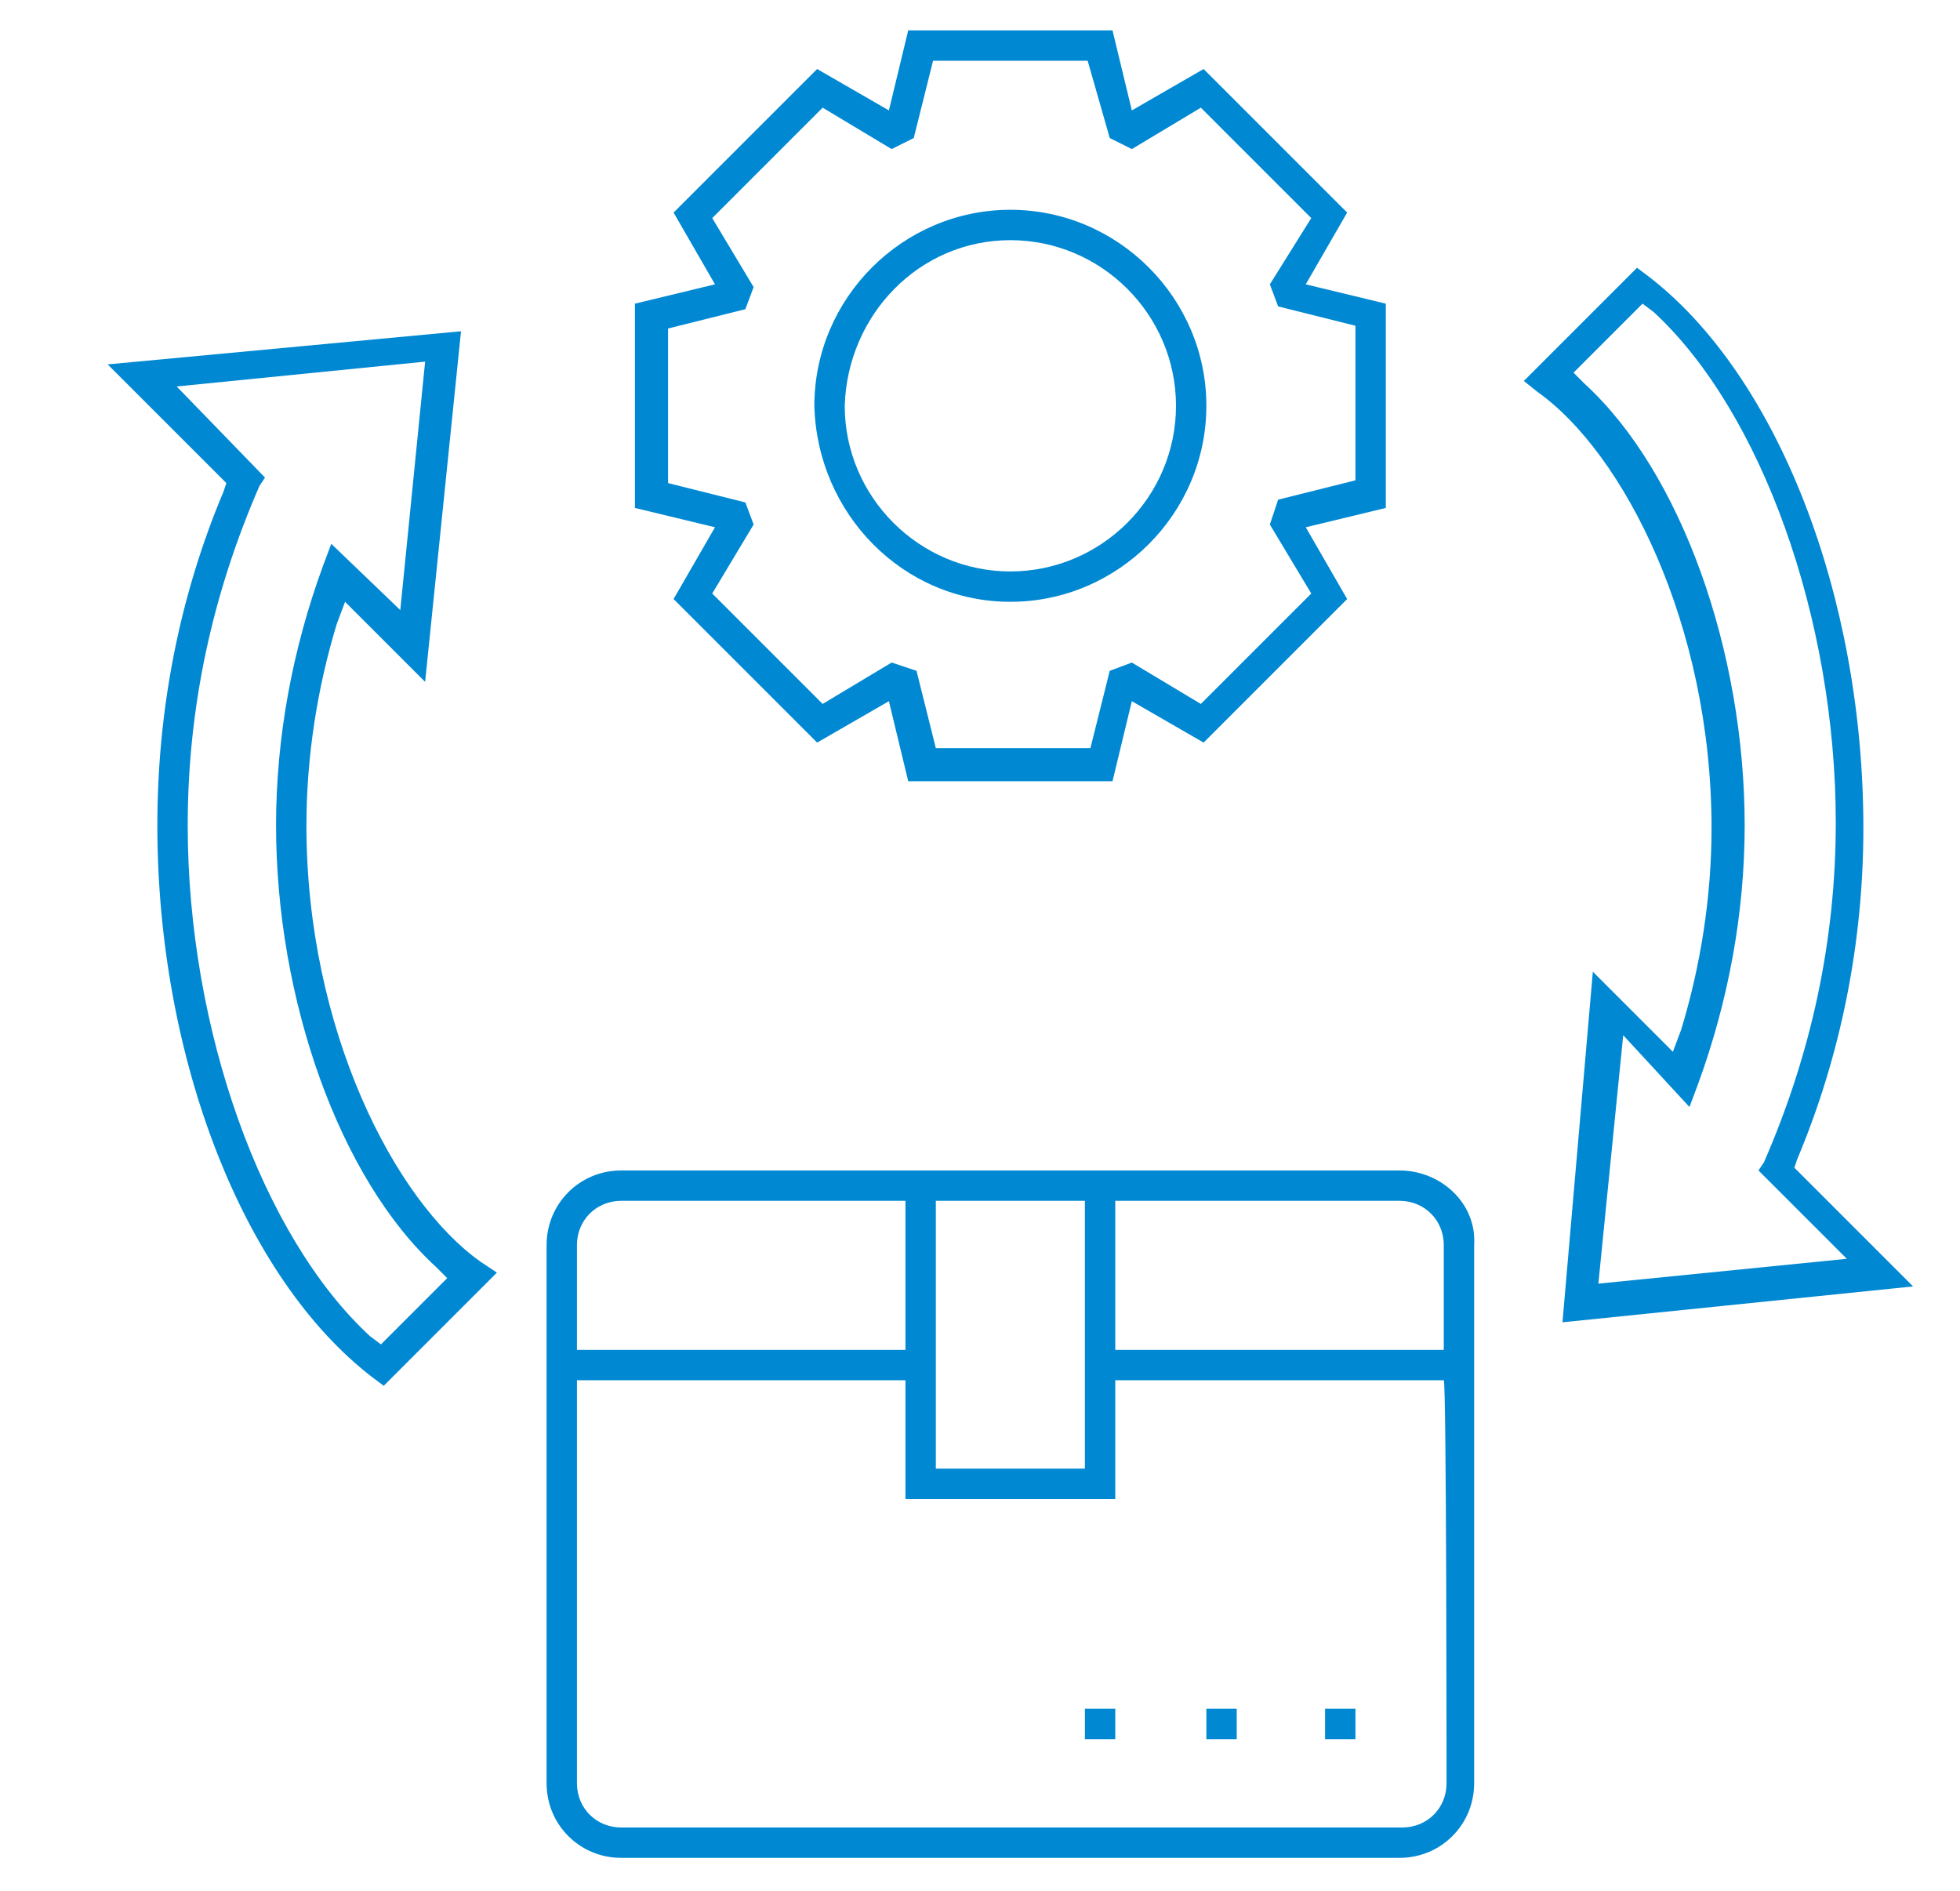
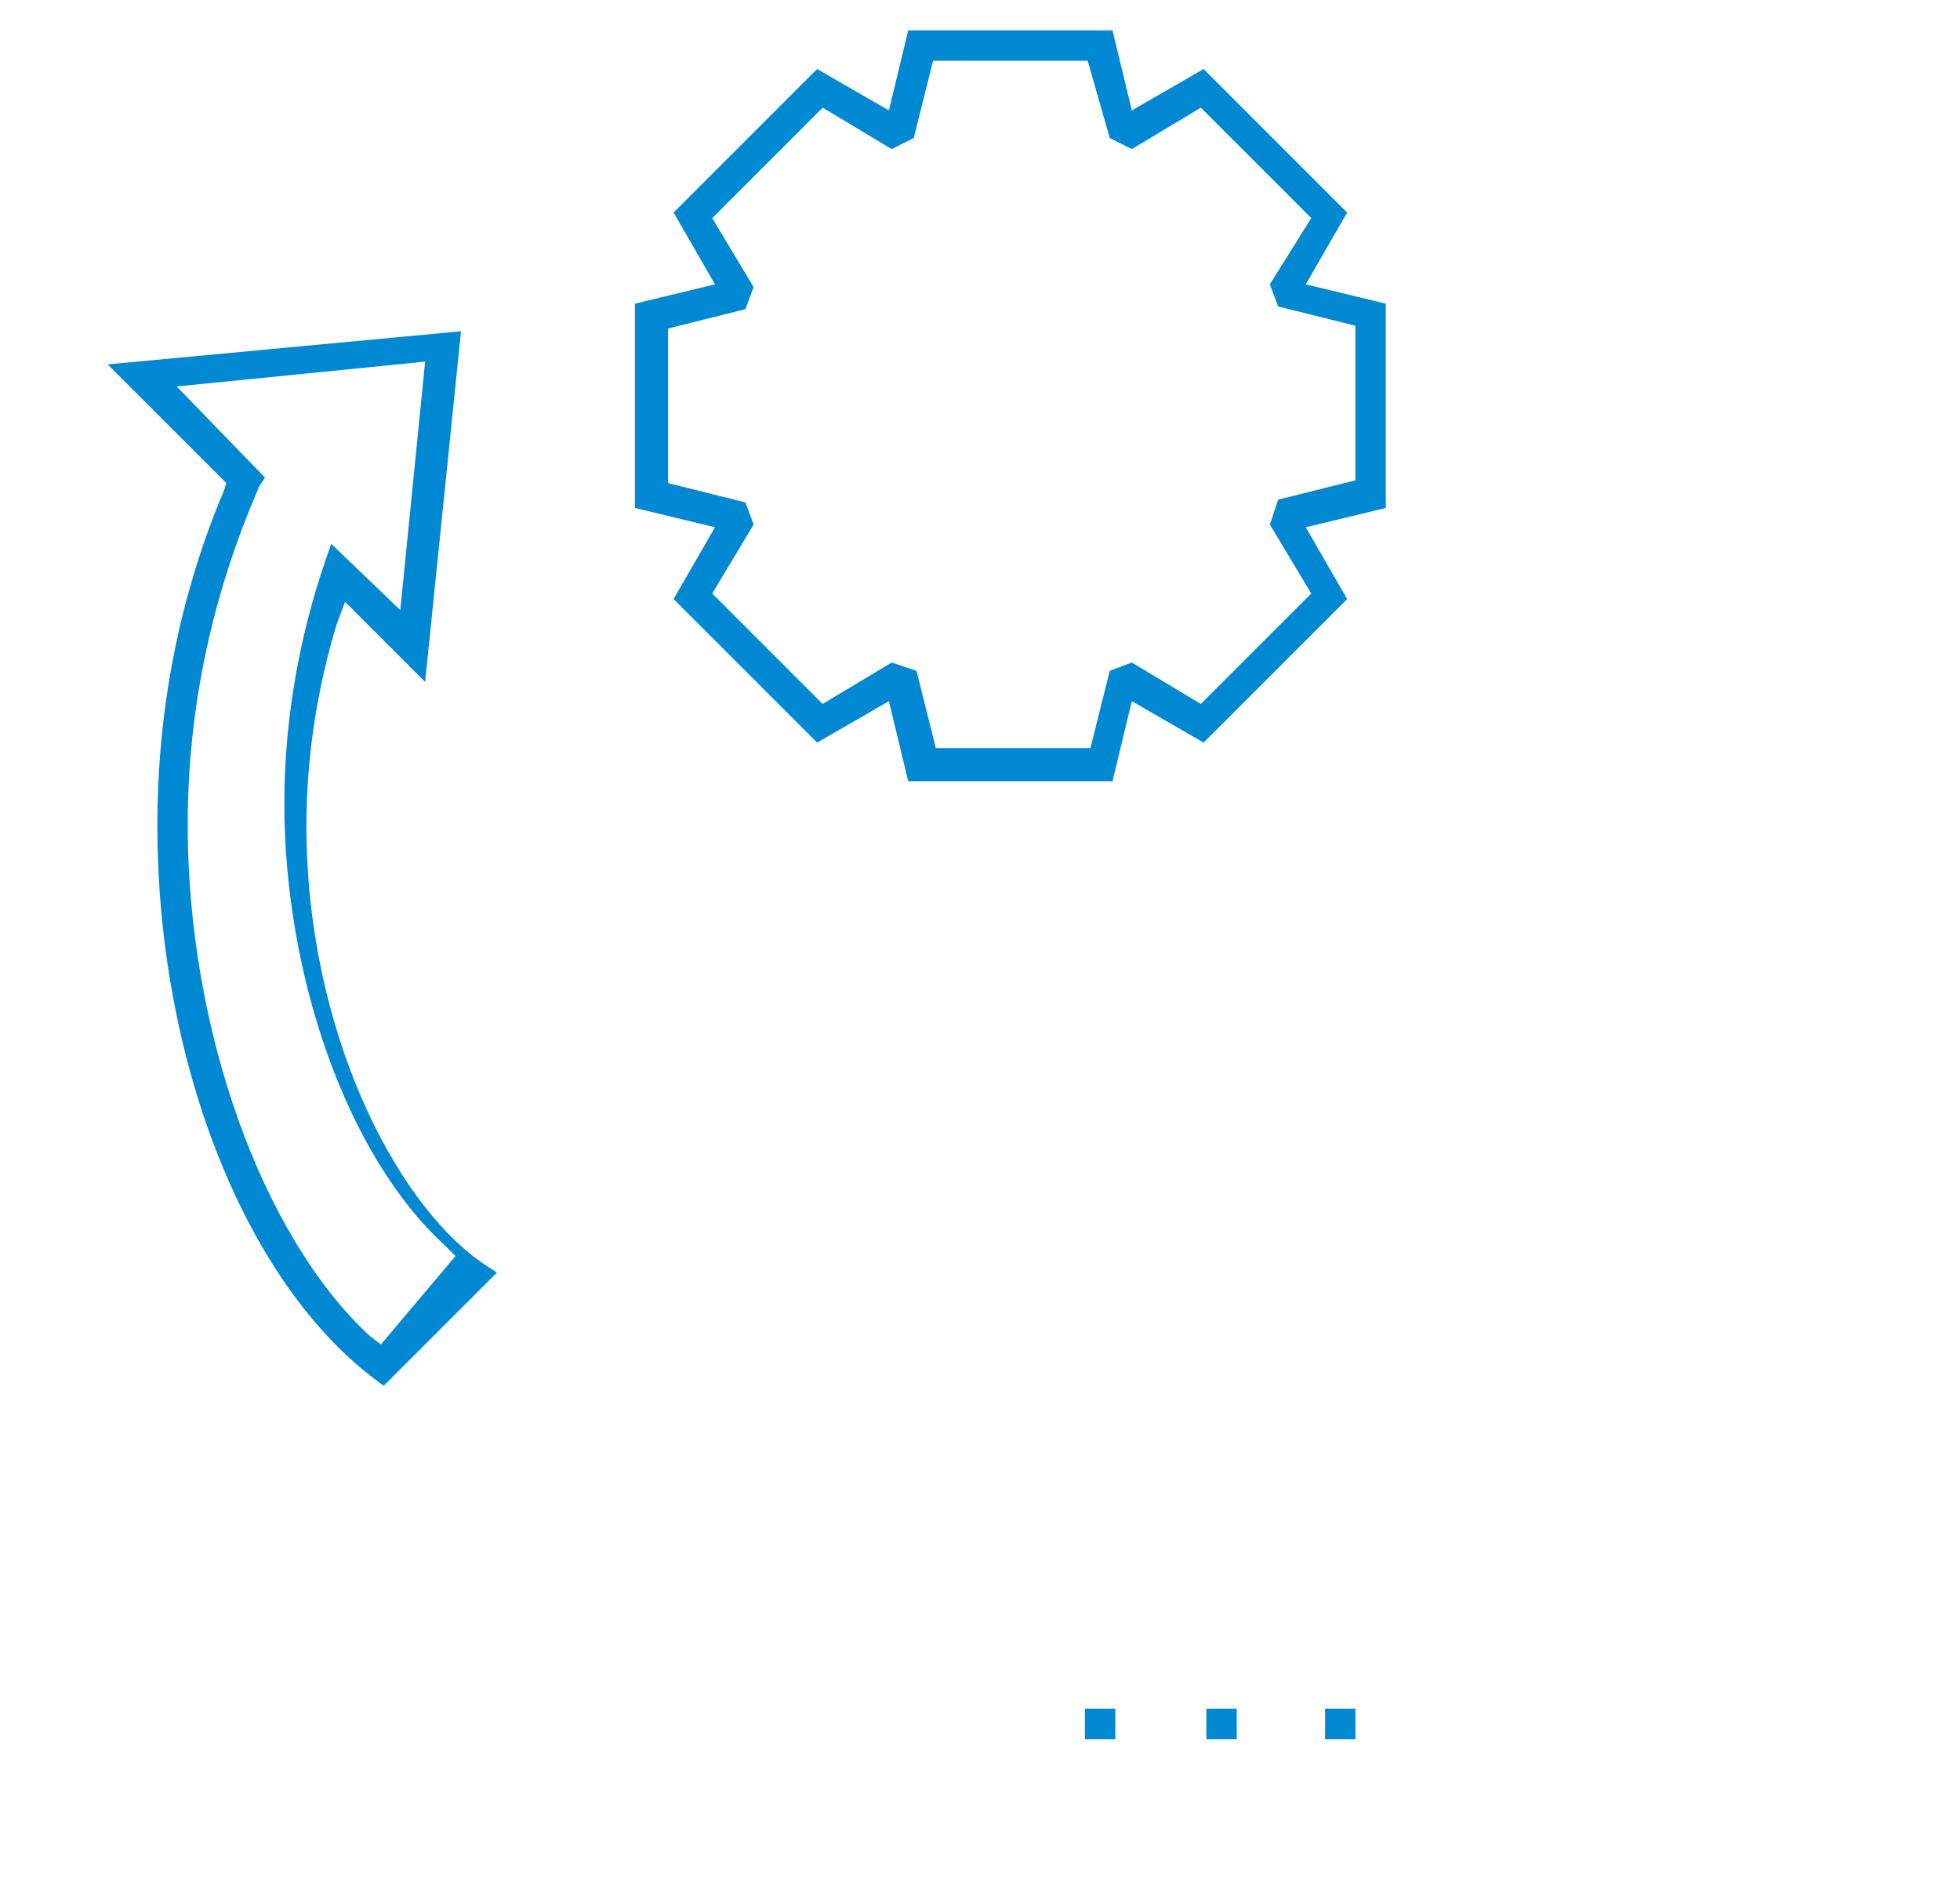
<svg xmlns="http://www.w3.org/2000/svg" version="1.1" id="Layer_1" x="0px" y="0px" viewBox="0 0 71 68.5" style="enable-background:new 0 0 71 68.5;" xml:space="preserve">
  <style type="text/css">
	.st0{fill:#0088D3;}
</style>
  <g>
-     <path class="st0" d="M36.6,21.8c3.9,0,7.1-3.2,7.1-7.1s-3.2-7.1-7.1-7.1c-3.9,0-7.1,3.2-7.1,7.1C29.6,18.6,32.7,21.8,36.6,21.8z    M36.6,8.7c3.3,0,6,2.7,6,6c0,3.3-2.7,6-6,6c-3.3,0-6-2.7-6-6C30.7,11.4,33.3,8.7,36.6,8.7z" />
    <path class="st0" d="M24.4,21.7l5.2,5.2l2.6-1.5l0.7,2.9h7.4l0.7-2.9l2.6,1.5l5.2-5.2l-1.5-2.6l2.9-0.7V11l-2.9-0.7l1.5-2.6   l-5.2-5.2L41,4l-0.7-2.9h-7.4L32.2,4l-2.6-1.5l-5.2,5.2l1.5,2.6L23,11v7.4l2.9,0.7L24.4,21.7z M24.2,17.5v-5.6l2.8-0.7l0.3-0.8   l-1.5-2.5l4-4l2.5,1.5L33.1,5l0.7-2.8h5.6L40.2,5L41,5.4l2.5-1.5l4,4L46,10.3l0.3,0.8l2.8,0.7v5.6l-2.8,0.7L46,19l1.5,2.5l-4,4   L41,24l-0.8,0.3l-0.7,2.8h-5.6l-0.7-2.8L32.3,24l-2.5,1.5l-4-4l1.5-2.5L27,18.2L24.2,17.5z" />
-     <path class="st0" d="M50.7,42.4H22.5c-1.5,0-2.7,1.2-2.7,2.7v19.5c0,1.5,1.2,2.7,2.7,2.7h28.2c1.5,0,2.7-1.2,2.7-2.7V45.1   C53.5,43.6,52.2,42.4,50.7,42.4z M33.9,43.5h5.4v9.7h-5.4V43.5z M20.9,45.1c0-0.9,0.7-1.6,1.6-1.6h10.3v5.4H20.9V45.1z M52.4,64.6   c0,0.9-0.7,1.6-1.6,1.6H22.5c-0.9,0-1.6-0.7-1.6-1.6V50h11.9v4.3h7.6V50h11.9C52.4,50,52.4,64.6,52.4,64.6z M52.4,48.9H40.4v-5.4   h10.3c0.9,0,1.6,0.7,1.6,1.6V48.9z" />
    <rect x="39.3" y="61.9" class="st0" width="1.1" height="1.1" />
    <rect x="48" y="61.9" class="st0" width="1.1" height="1.1" />
    <rect x="43.7" y="61.9" class="st0" width="1.1" height="1.1" />
-     <path class="st0" d="M56.6,47.9l12.7-1.3L65,42.3l0.1-0.3c1.6-3.8,2.4-7.9,2.4-12c0-8.4-3.1-16.4-7.8-20l-0.4-0.3l-4.1,4.1l0.5,0.4   c3.1,2.2,6.3,8.4,6.3,15.8c0,2.5-0.4,5-1.1,7.3l-0.3,0.8l-2.9-2.9L56.6,47.9z M61.2,40.1l0.3-0.8c1.1-3,1.7-6.2,1.7-9.4   c0-6.3-2.3-12.8-5.8-16L57,13.5l2.5-2.5l0.4,0.3c3.9,3.6,6.6,11.1,6.6,18.5c0,4.3-0.9,8.4-2.6,12.3l-0.2,0.3l3.2,3.2l-9,0.9l0.9-9   L61.2,40.1z" />
-     <path class="st0" d="M17.4,45.7c-3.1-2.2-6.3-8.4-6.3-15.8c0-2.5,0.4-5,1.1-7.3l0.3-0.8l2.9,2.9l1.3-12.7L3.9,13.2l4.3,4.3   l-0.1,0.3c-1.6,3.8-2.4,7.9-2.4,12.1c0,8.4,3.1,16.4,7.8,20l0.4,0.3l4.1-4.1L17.4,45.7z M13.8,48.7l-0.4-0.3   c-3.9-3.6-6.6-11.1-6.6-18.5c0-4.3,0.9-8.4,2.6-12.3l0.2-0.3L6.4,14l9-0.9l-0.9,9L12,19.7l-0.3,0.8c-1.1,3-1.7,6.2-1.7,9.4   c0,6.3,2.3,12.8,5.8,16l0.4,0.4L13.8,48.7z" />
+     <path class="st0" d="M17.4,45.7c-3.1-2.2-6.3-8.4-6.3-15.8c0-2.5,0.4-5,1.1-7.3l0.3-0.8l2.9,2.9l1.3-12.7L3.9,13.2l4.3,4.3   l-0.1,0.3c-1.6,3.8-2.4,7.9-2.4,12.1c0,8.4,3.1,16.4,7.8,20l0.4,0.3l4.1-4.1L17.4,45.7z M13.8,48.7l-0.4-0.3   c-3.9-3.6-6.6-11.1-6.6-18.5c0-4.3,0.9-8.4,2.6-12.3l0.2-0.3L6.4,14l9-0.9l-0.9,9L12,19.7c-1.1,3-1.7,6.2-1.7,9.4   c0,6.3,2.3,12.8,5.8,16l0.4,0.4L13.8,48.7z" />
  </g>
</svg>